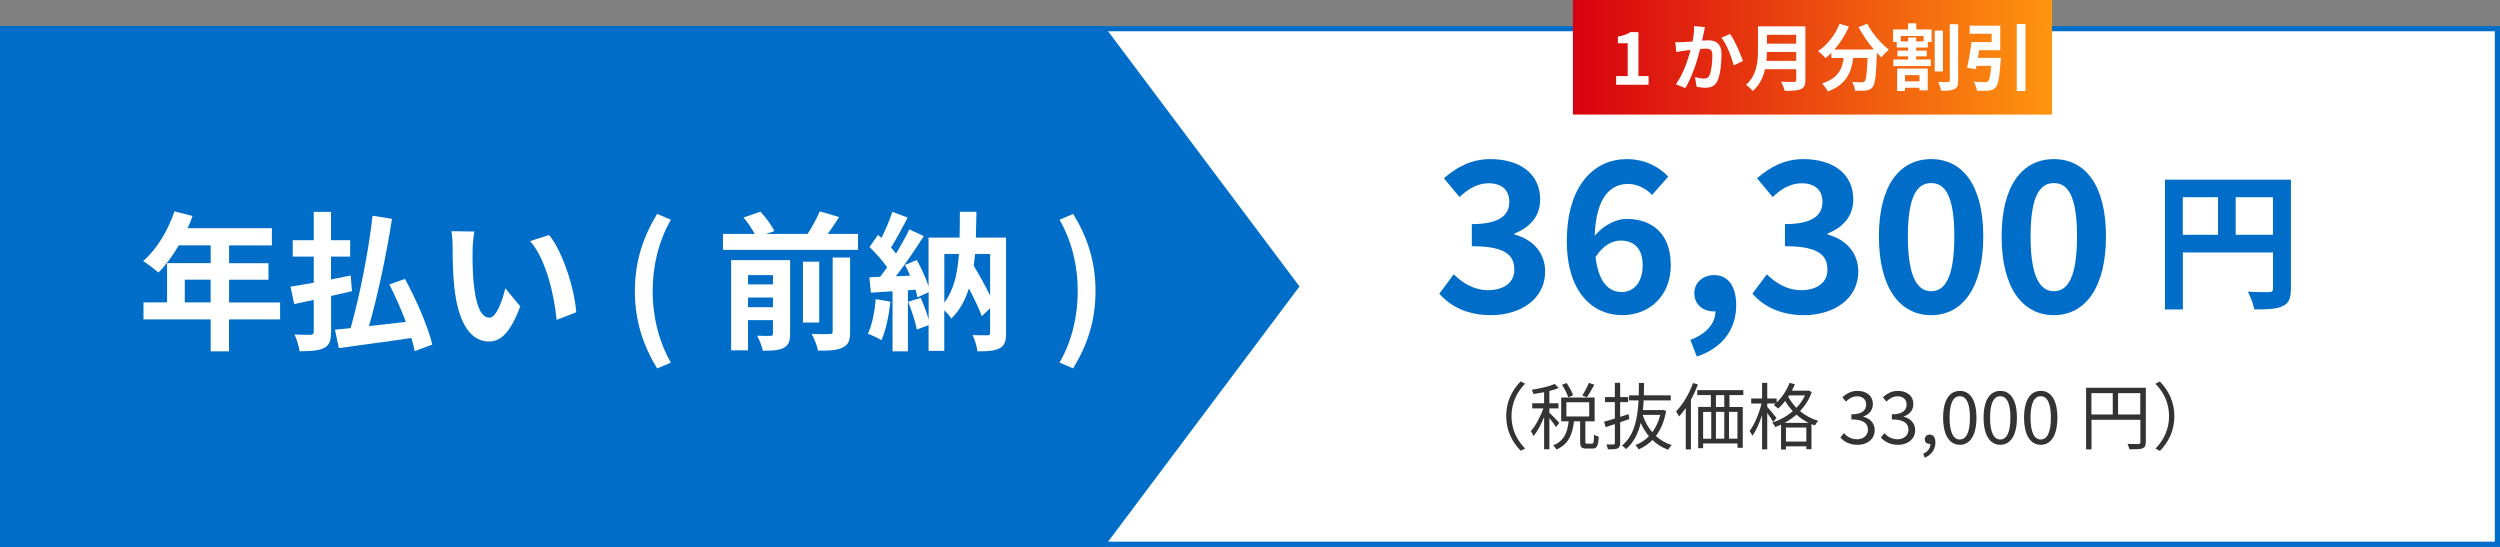
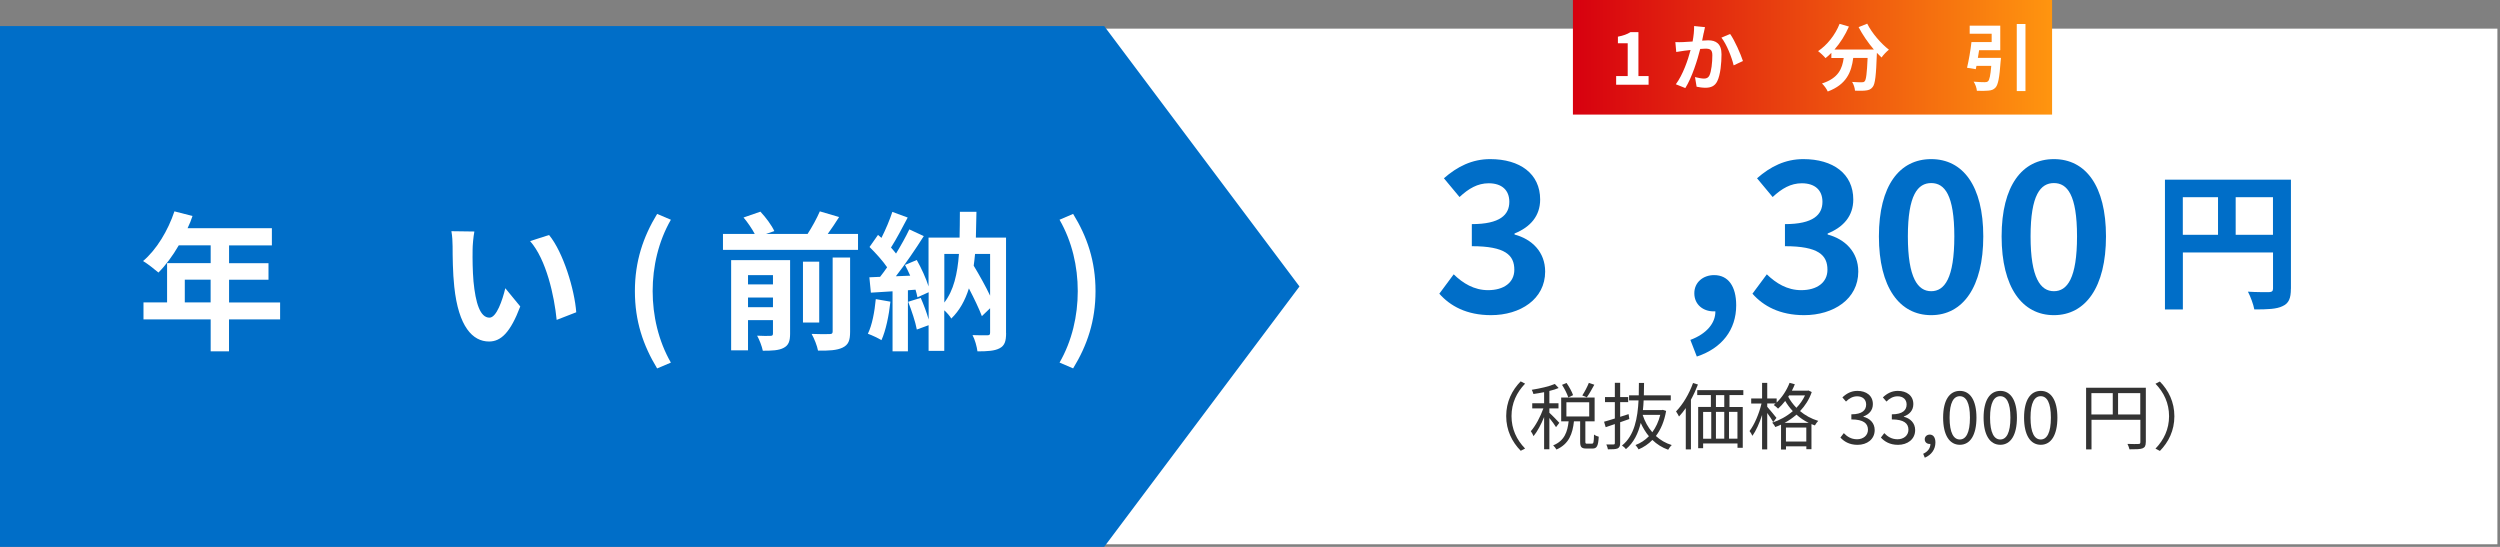
<svg xmlns="http://www.w3.org/2000/svg" id="_レイヤー_2" viewBox="0 0 480 105">
  <rect x="0" y="0" width="480" height="105" fill="#808080" stroke="none" />
  <defs>
    <style>.cls-1{fill:#006ec8;}.cls-2{fill:#fff;}.cls-3{fill:#333;}.cls-4{fill:url(#_名称未設定グラデーション_86);}</style>
    <linearGradient id="_名称未設定グラデーション_86" x1="302" y1="11" x2="394" y2="11" gradientUnits="userSpaceOnUse">
      <stop offset="0" stop-color="#d7000f" />
      <stop offset="1" stop-color="#ff950f" />
    </linearGradient>
  </defs>
  <g id="_レイヤー_1-2">
    <g>
      <rect class="cls-2" x=".5" y="5.5" width="479" height="99" />
-       <path class="cls-1" d="M479,6V104H1V6H479m1-1H0V105H480V5h0Z" />
    </g>
    <path class="cls-1" d="M439.85,55.43c0,1.86-.4,2.81-1.6,3.35-1.15,.57-2.87,.63-5.42,.63-.17-.95-.75-2.52-1.23-3.41,1.63,.11,3.5,.09,4.07,.09,.54-.03,.75-.2,.75-.69v-6.93h-17.31v10.95h-3.44v-24.93h24.19v20.95Zm-20.75-10.35h6.76v-7.22h-6.76v7.22Zm17.31,0v-7.22h-7.16v7.22h7.16Z" />
    <g>
      <path class="cls-1" d="M276.35,56.39l2.76-3.72c1.76,1.72,3.92,3.04,6.6,3.04,3,0,5.04-1.44,5.04-3.92,0-2.8-1.72-4.52-8.16-4.52v-4.24c5.44,0,7.2-1.8,7.2-4.28,0-2.24-1.44-3.56-3.96-3.56-2.12,0-3.84,1-5.6,2.64l-3-3.6c2.56-2.24,5.4-3.68,8.88-3.68,5.72,0,9.6,2.8,9.6,7.76,0,3.12-1.84,5.28-4.92,6.52v.2c3.32,.88,5.88,3.32,5.88,7.12,0,5.28-4.76,8.36-10.4,8.36-4.68,0-7.84-1.76-9.92-4.12Z" />
-       <path class="cls-1" d="M300.83,46.31c0-11,5.48-15.76,11.48-15.76,3.6,0,6.24,1.52,8,3.36l-3.12,3.52c-1.04-1.16-2.84-2.12-4.56-2.12-3.4,0-6.2,2.52-6.44,9.96,1.64-2.04,4.16-3.24,6.08-3.24,4.96,0,8.52,2.84,8.52,8.88s-4.24,9.6-9.32,9.6c-5.6,0-10.64-4.32-10.64-14.2Zm5.52,3.04c.56,4.88,2.56,6.72,5,6.72,2.24,0,4.04-1.72,4.04-5.16,0-3.24-1.68-4.72-4.24-4.72-1.52,0-3.32,.84-4.8,3.16Z" />
      <path class="cls-1" d="M324.55,65.26c3.12-1.16,4.84-3.24,4.8-5.48h-.36c-1.92,0-3.68-1.24-3.68-3.48,0-2.12,1.72-3.48,3.8-3.48,2.72,0,4.24,2.16,4.24,5.8,0,4.68-2.72,8.24-7.56,9.84l-1.24-3.2Z" />
      <path class="cls-1" d="M336.47,56.39l2.76-3.72c1.76,1.72,3.92,3.04,6.6,3.04,3,0,5.04-1.44,5.04-3.92,0-2.8-1.72-4.52-8.16-4.52v-4.24c5.44,0,7.2-1.8,7.2-4.28,0-2.24-1.44-3.56-3.96-3.56-2.12,0-3.84,1-5.6,2.64l-3-3.6c2.56-2.24,5.4-3.68,8.88-3.68,5.72,0,9.6,2.8,9.6,7.76,0,3.12-1.84,5.28-4.92,6.52v.2c3.32,.88,5.88,3.32,5.88,7.12,0,5.28-4.76,8.36-10.4,8.36-4.68,0-7.84-1.76-9.92-4.12Z" />
      <path class="cls-1" d="M360.75,45.39c0-9.76,3.96-14.84,10.04-14.84s10,5.12,10,14.84-3.92,15.12-10,15.12-10.04-5.32-10.04-15.12Zm14.48,0c0-8-1.88-10.24-4.44-10.24s-4.48,2.24-4.48,10.24,1.92,10.52,4.48,10.52,4.44-2.48,4.44-10.52Z" />
      <path class="cls-1" d="M384.31,45.39c0-9.76,3.96-14.84,10.04-14.84s10,5.12,10,14.84-3.92,15.12-10,15.12-10.04-5.32-10.04-15.12Zm14.48,0c0-8-1.88-10.24-4.44-10.24s-4.48,2.24-4.48,10.24,1.92,10.52,4.48,10.52,4.44-2.48,4.44-10.52Z" />
    </g>
    <g>
      <path class="cls-3" d="M291.98,73.23l.84,.43c-1.61,1.67-2.61,3.74-2.61,6.23s.99,4.57,2.61,6.23l-.84,.43c-1.68-1.71-2.79-3.94-2.79-6.67s1.11-4.96,2.79-6.67Z" />
      <path class="cls-3" d="M298.75,82c-.22-.39-.8-1.16-1.27-1.74v6h-1.01v-6.19c-.57,1.41-1.32,2.82-2.03,3.67-.1-.29-.35-.7-.52-.95,.88-.98,1.85-2.79,2.41-4.38h-2.14v-.98h2.28v-2.13c-.69,.14-1.4,.25-2.05,.35-.06-.24-.2-.57-.32-.81,1.57-.25,3.4-.66,4.43-1.12l.73,.78c-.5,.21-1.12,.41-1.78,.56v2.37h1.75v.98h-1.75v.85c.43,.36,1.62,1.6,1.91,1.92l-.63,.83Zm6.91,3.18c.29,0,.36-.22,.39-1.75,.21,.18,.63,.35,.91,.42-.1,1.79-.36,2.27-1.19,2.27h-1.19c-.97,0-1.19-.31-1.19-1.34v-3.89h-1.19c-.25,2.35-.94,4.36-3.36,5.42-.11-.22-.41-.6-.63-.8,2.19-.88,2.75-2.63,2.97-4.62h-1.43v-4.57h6.42v4.57h-1.78v3.89c0,.35,.04,.41,.35,.41h.92Zm-4.55-8.88c-.2-.64-.7-1.65-1.2-2.41l.87-.36c.5,.73,1.05,1.71,1.25,2.34l-.91,.43Zm-.36,3.66h4.38v-2.73h-4.38v2.73Zm5.36-6.09c-.46,.85-.99,1.79-1.44,2.41l-.87-.35c.43-.66,.98-1.69,1.26-2.42l1.05,.36Z" />
      <path class="cls-3" d="M312.84,80.45c-.59,.21-1.18,.42-1.77,.62v3.99c0,.57-.14,.87-.49,1.04-.38,.15-.94,.18-1.86,.17-.04-.25-.18-.69-.31-.94,.63,.01,1.2,.01,1.39,0,.18,0,.25-.06,.25-.27v-3.64l-1.76,.6-.31-1.05c.57-.15,1.29-.38,2.07-.62v-3.14h-1.89v-.98h1.89v-2.73h1.02v2.73h1.54v.98h-1.54v2.82l1.62-.52,.14,.94Zm7.06-1.57c-.35,2.03-1.04,3.61-1.97,4.83,.85,.78,1.88,1.39,3.05,1.74-.24,.21-.53,.62-.69,.9-1.16-.41-2.17-1.05-3.03-1.88-.77,.8-1.67,1.39-2.65,1.81-.13-.24-.41-.63-.6-.83,.95-.36,1.83-.92,2.58-1.69-.63-.76-1.15-1.62-1.57-2.56-.48,1.99-1.33,3.78-2.84,5.03-.15-.22-.49-.53-.76-.69,2.41-1.9,3.01-5.32,3.18-8.67h-1.82v-.97h1.86c.01-.81,.03-1.61,.03-2.38h.99c0,.77-.01,1.57-.04,2.38h5.17v.97h-5.21c-.03,.62-.07,1.25-.14,1.86h3.64l.18-.04,.63,.2Zm-4.51,.78c.41,1.25,1.02,2.38,1.85,3.33,.67-.91,1.2-2.02,1.53-3.33h-3.38Z" />
      <path class="cls-3" d="M326,73.84c-.38,.98-.83,1.98-1.34,2.9v9.54h-.99v-7.93c-.42,.6-.85,1.15-1.3,1.62-.1-.22-.41-.74-.57-.98,1.3-1.32,2.52-3.36,3.26-5.45l.95,.29Zm6.06,2.02v2.28h2.55v7.84h-1.01v-.83h-6.6v.91h-.95v-7.93h2.44v-2.28h-2.62v-.94h8.85v.94h-2.66Zm-5.06,8.38h1.56v-5.15h-1.56v5.15Zm4.06-8.38h-1.6v2.28h1.6v-2.28Zm-1.6,3.22v5.15h1.6v-5.15h-1.6Zm4.13,0h-1.62v5.15h1.62v-5.15Z" />
      <path class="cls-3" d="M347.86,75.26c-.49,1.44-1.29,2.66-2.25,3.67,.95,.8,2.12,1.46,3.49,1.88-.21,.2-.5,.6-.64,.87-.22-.08-.45-.17-.66-.25v4.82h-.98v-.56h-3.91v.62h-.95v-4.78c-.36,.18-.73,.32-1.11,.46-.11-.27-.38-.64-.59-.84,1.4-.45,2.79-1.2,3.96-2.21-.59-.63-1.08-1.3-1.46-1.96-.43,.56-.9,1.06-1.37,1.48-.18-.2-.59-.55-.83-.7,.11-.1,.24-.2,.35-.29h-1.6v.63c.41,.45,1.5,1.79,1.77,2.13l-.62,.81c-.22-.41-.71-1.15-1.15-1.75v6.99h-.99v-6.61c-.5,1.57-1.18,3.08-1.86,4.01-.11-.28-.36-.69-.55-.92,.92-1.18,1.85-3.36,2.3-5.28h-1.98v-.97h2.09v-3h.99v3h1.81v.77c1.04-.99,1.93-2.35,2.48-3.78l1.01,.28c-.17,.42-.36,.83-.57,1.23h3l.18-.04,.64,.31Zm-.59,5.93c-.9-.43-1.68-.98-2.35-1.58-.71,.62-1.48,1.15-2.28,1.58h4.64Zm-.46,3.59v-2.69h-3.91v2.69h3.91Zm-3.47-8.61c.38,.71,.9,1.44,1.57,2.13,.67-.7,1.25-1.5,1.65-2.38h-3.05l-.17,.25Z" />
      <path class="cls-3" d="M353.37,84l.64-.84c.6,.63,1.39,1.18,2.55,1.18s2.09-.71,2.09-1.83c0-1.19-.83-1.98-3.19-1.98v-.98c2.12,0,2.84-.83,2.84-1.88,0-.97-.67-1.58-1.74-1.58-.83,0-1.56,.42-2.13,1.01l-.69-.8c.77-.73,1.68-1.25,2.87-1.25,1.72,0,2.98,.91,2.98,2.54,0,1.2-.74,1.98-1.82,2.37v.06c1.21,.29,2.17,1.18,2.17,2.55,0,1.78-1.47,2.84-3.29,2.84-1.61,0-2.62-.67-3.29-1.4Z" />
      <path class="cls-3" d="M361.14,84l.64-.84c.6,.63,1.39,1.18,2.55,1.18s2.09-.71,2.09-1.83c0-1.19-.83-1.98-3.19-1.98v-.98c2.12,0,2.84-.83,2.84-1.88,0-.97-.67-1.58-1.74-1.58-.83,0-1.56,.42-2.13,1.01l-.69-.8c.77-.73,1.68-1.25,2.87-1.25,1.72,0,2.98,.91,2.98,2.54,0,1.2-.74,1.98-1.82,2.37v.06c1.2,.29,2.17,1.18,2.17,2.55,0,1.78-1.47,2.84-3.29,2.84-1.61,0-2.62-.67-3.29-1.4Z" />
      <path class="cls-3" d="M369.24,87.13c.88-.39,1.4-1.08,1.4-1.9-.06,.01-.1,.01-.15,.01-.49,0-.94-.31-.94-.9,0-.55,.45-.9,.97-.9,.67,0,1.08,.57,1.08,1.51,0,1.34-.78,2.4-2.04,2.93l-.31-.76Z" />
      <path class="cls-3" d="M373.08,80.19c0-3.35,1.22-5.14,3.21-5.14s3.19,1.81,3.19,5.14-1.2,5.21-3.19,5.21-3.21-1.86-3.21-5.21Zm5.15,0c0-2.93-.78-4.12-1.95-4.12s-1.96,1.19-1.96,4.12,.78,4.19,1.96,4.19,1.95-1.26,1.95-4.19Z" />
      <path class="cls-3" d="M380.85,80.19c0-3.35,1.22-5.14,3.21-5.14s3.19,1.81,3.19,5.14-1.2,5.21-3.19,5.21-3.21-1.86-3.21-5.21Zm5.15,0c0-2.93-.78-4.12-1.95-4.12s-1.96,1.19-1.96,4.12,.78,4.19,1.96,4.19,1.95-1.26,1.95-4.19Z" />
      <path class="cls-3" d="M388.62,80.19c0-3.35,1.22-5.14,3.21-5.14s3.19,1.81,3.19,5.14-1.2,5.21-3.19,5.21-3.21-1.86-3.21-5.21Zm5.15,0c0-2.93-.78-4.12-1.95-4.12s-1.96,1.19-1.96,4.12,.78,4.19,1.96,4.19,1.95-1.26,1.95-4.19Z" />
      <path class="cls-3" d="M411.99,84.9c0,.67-.17,1.01-.64,1.19-.46,.17-1.25,.18-2.49,.18-.06-.28-.24-.76-.39-1.04,.95,.04,1.86,.03,2.13,.01,.25,0,.35-.08,.35-.35v-4.29h-9.38v5.69h-1.04v-11.84h11.47v10.44Zm-10.44-5.32h4.1v-4.1h-4.1v4.1Zm9.38,0v-4.1h-4.26v4.1h4.26Z" />
      <path class="cls-3" d="M414.69,86.57l-.84-.43c1.61-1.67,2.61-3.74,2.61-6.23s-.99-4.57-2.61-6.23l.84-.43c1.68,1.71,2.79,3.94,2.79,6.67s-1.11,4.96-2.79,6.67Z" />
    </g>
    <g>
      <polygon class="cls-1" points=".62 104.38 .62 5.63 211.69 5.63 248.72 55 211.69 104.38 .62 104.38" />
      <path class="cls-1" d="M211.38,6.25l36.56,48.75-36.56,48.75H1.25V6.25H211.38m.62-1.25H0V105H212l37.5-50L212,5h0Z" />
    </g>
    <g>
      <path class="cls-2" d="M53.77,61.33h-9.8v6.13h-3.52v-6.13h-12.9v-3.27h4.53v-7.54h8.37v-3.41h-6.13c-1.17,2.03-2.55,3.87-3.9,5.22-.66-.57-2.12-1.72-2.95-2.21,2.58-2.18,4.79-5.85,6.02-9.54l3.47,.89c-.26,.8-.57,1.58-.95,2.35h16.19v3.3h-8.22v3.41h7.57v3.18h-7.57v4.36h9.8v3.27Zm-13.33-3.27v-4.36h-4.96v4.36h4.96Z" />
-       <path class="cls-2" d="M63.57,56.84v6.85c0,1.75-.34,2.58-1.35,3.12-1,.52-2.52,.63-4.7,.63-.11-.89-.54-2.29-.97-3.21,1.29,.06,2.69,.06,3.09,.06,.43-.03,.6-.17,.6-.63v-6.08c-1.35,.29-2.61,.57-3.75,.8l-.72-3.35c1.26-.17,2.78-.46,4.47-.75v-5.01h-4.04v-3.15h4.04v-5.44h3.32v5.44h3.67v3.15h-3.67v4.38c1.26-.26,2.52-.49,3.78-.75l.23,3.01-4.01,.92Zm16.05,10.57c-.14-.75-.37-1.6-.63-2.52-4.96,.75-10.14,1.4-13.93,1.95l-.75-3.55c.89-.09,1.89-.17,3.01-.29,1.69-5.96,3.44-14.64,4.21-21.58l3.73,.6c-1.06,6.88-2.75,14.79-4.41,20.58,2.26-.23,4.67-.52,7.08-.8-.92-2.44-2.06-4.99-3.18-7.19l3.01-1.06c2.18,4.01,4.44,9.2,5.24,12.61l-3.38,1.26Z" />
      <path class="cls-2" d="M90.74,47.95c-.03,1.86,0,4.01,.17,6.08,.4,4.13,1.26,6.96,3.07,6.96,1.35,0,2.49-3.35,3.04-5.65l2.87,3.5c-1.89,4.99-3.7,6.73-5.99,6.73-3.15,0-5.87-2.84-6.68-10.52-.29-2.64-.32-5.99-.32-7.74,0-.8-.06-2.03-.23-2.92l4.41,.06c-.2,1.03-.34,2.69-.34,3.5Zm19.89,12.01l-3.75,1.46c-.46-4.61-1.98-11.58-5.1-15.13l3.64-1.17c2.72,3.3,4.9,10.46,5.22,14.84Z" />
      <path class="cls-2" d="M121.9,55.89c0-5.7,1.58-10.4,4.27-14.82l2.64,1.12c-2.41,4.18-3.5,9.03-3.5,13.7s1.09,9.54,3.5,13.73l-2.64,1.12c-2.69-4.44-4.27-9.08-4.27-14.84Z" />
      <path class="cls-2" d="M164.74,44.91v3.07h-25.93v-3.07h6.1c-.52-.97-1.35-2.21-2.15-3.15l3.24-1.12c1.03,1.09,2.18,2.64,2.67,3.73l-1.58,.54h7.97c.86-1.32,1.78-3.01,2.35-4.33l3.7,1.09c-.69,1.12-1.46,2.23-2.18,3.24h5.82Zm-13.04,19.14c0,1.46-.29,2.26-1.26,2.75-.92,.49-2.23,.54-3.98,.54-.17-.86-.66-2.12-1.09-2.89,1.06,.06,2.21,.06,2.58,.03,.34,0,.46-.11,.46-.46v-2.55h-4.79v5.79h-3.24v-17.31h11.32v14.1Zm-8.08-11.23v1.78h4.79v-1.78h-4.79Zm4.79,6.16v-1.86h-4.79v1.86h4.79Zm8.88,2.95h-3.12v-11.69h3.12v11.69Zm2.58-12.49h3.35v14.24c0,1.69-.31,2.52-1.46,3.07-1.09,.52-2.64,.6-4.7,.57-.17-.92-.72-2.32-1.23-3.21,1.46,.06,2.95,.06,3.44,.03,.46,0,.6-.11,.6-.52v-14.18Z" />
      <path class="cls-2" d="M170.96,57.92c-.29,2.69-.89,5.56-1.72,7.39-.6-.37-1.86-.97-2.61-1.23,.83-1.69,1.29-4.24,1.52-6.65l2.81,.49Zm22.21,6.02c0,1.55-.26,2.41-1.23,2.92-.97,.52-2.32,.6-4.27,.6-.11-.89-.49-2.29-.95-3.12,1.18,.06,2.49,.03,2.89,.03,.37,0,.49-.11,.49-.52v-4.67l-1.58,1.52c-.54-1.43-1.49-3.41-2.49-5.33-.72,2.29-1.78,4.24-3.38,5.79-.26-.46-.8-1.09-1.35-1.58v7.79h-3.01v-4.93l-2.26,.83c-.26-1.43-1-3.64-1.66-5.33l2.41-.75c.57,1.29,1.15,2.84,1.52,4.16v-5.24l-2.15,.97c-.09-.43-.2-.92-.37-1.46l-1.46,.11v11.72h-2.95v-11.52l-4.16,.26-.29-2.95,2.06-.09c.43-.54,.89-1.17,1.35-1.83-.83-1.23-2.21-2.75-3.38-3.9l1.63-2.32c.2,.17,.43,.37,.66,.57,.8-1.58,1.6-3.47,2.09-4.99l2.95,1.09c-1.03,1.95-2.18,4.15-3.21,5.76,.37,.4,.69,.8,.97,1.15,.97-1.6,1.89-3.24,2.55-4.64l2.78,1.29c-1.58,2.49-3.55,5.39-5.36,7.71l2.75-.11c-.32-.72-.66-1.43-1-2.06l2.26-.95c.89,1.58,1.78,3.52,2.26,5.07v-9.37h5.96c.03-1.58,.06-3.21,.06-4.96h3.18c-.03,1.72-.06,3.38-.11,4.96h5.79v18.31Zm-11.86-5.85c1.81-2.35,2.52-5.5,2.81-9.34h-2.81v9.34Zm5.9-9.34c-.09,.77-.14,1.55-.26,2.26,1.12,1.86,2.29,3.95,3.15,5.76v-8.02h-2.89Z" />
      <path class="cls-2" d="M203.43,69.62c2.41-4.18,3.5-9,3.5-13.73s-1.09-9.51-3.5-13.7l2.61-1.12c2.72,4.41,4.3,9.11,4.3,14.82s-1.58,10.4-4.3,14.84l-2.61-1.12Z" />
    </g>
    <g>
      <rect class="cls-4" x="302" width="92" height="22" />
      <g>
        <path class="cls-2" d="M310.29,14.6h2.23v-6.29h-1.88v-1.27c1.04-.2,1.75-.46,2.41-.87h1.53V14.6h1.95v1.67h-6.23v-1.67Z" />
        <path class="cls-2" d="M327.1,6.36c-.1,.42-.2,.94-.29,1.44,.46-.03,.88-.06,1.18-.06,1.48,0,2.54,.66,2.54,2.68,0,1.65-.2,3.92-.8,5.14-.46,.98-1.25,1.29-2.3,1.29-.55,0-1.2-.1-1.68-.2l-.31-1.85c.55,.15,1.34,.29,1.72,.29,.46,0,.83-.14,1.05-.6,.38-.8,.56-2.49,.56-3.88,0-1.12-.48-1.27-1.36-1.27-.22,0-.57,.03-.97,.06-.53,2.13-1.57,5.45-2.86,7.51l-1.82-.73c1.36-1.83,2.33-4.66,2.83-6.58-.5,.06-.94,.11-1.2,.14-.39,.07-1.13,.17-1.55,.24l-.17-1.9c.5,.04,.98,.01,1.5,0,.43-.01,1.09-.06,1.81-.11,.2-1.06,.31-2.09,.29-2.97l2.09,.21c-.08,.36-.18,.81-.25,1.16Zm7.54,5.36l-1.78,.83c-.36-1.56-1.36-4.09-2.35-5.32l1.67-.71c.87,1.21,2.04,3.88,2.47,5.21Z" />
-         <path class="cls-2" d="M346.64,15.35c0,1.01-.24,1.48-.88,1.77-.67,.29-1.65,.32-3.1,.32-.1-.49-.43-1.29-.7-1.75,.98,.06,2.16,.04,2.47,.04,.34,0,.45-.11,.45-.41v-2.03h-6c-.36,1.57-1.06,3.1-2.37,4.19-.25-.35-.92-.97-1.29-1.2,2.12-1.81,2.31-4.48,2.31-6.61V5.06h9.1V15.35Zm-1.77-3.67v-1.71h-5.62c-.01,.53-.04,1.12-.1,1.71h5.71Zm-5.62-5v1.71h5.62v-1.71h-5.62Z" />
        <path class="cls-2" d="M358.51,4.55c.88,1.78,2.63,3.81,4.16,4.99-.45,.35-1.09,1.02-1.41,1.5-.29-.27-.59-.57-.9-.9v.1c-.15,4.23-.32,5.88-.81,6.47-.35,.45-.73,.59-1.27,.66-.48,.07-1.29,.07-2.12,.04-.03-.5-.25-1.2-.55-1.68,.77,.06,1.5,.07,1.85,.07,.25,0,.41-.03,.56-.2,.28-.29,.43-1.54,.56-4.47h-2.76c-.35,2.69-1.26,5.08-4.89,6.44-.21-.48-.7-1.16-1.11-1.54,3.17-1.02,3.89-2.86,4.17-4.9h-2.37v-.98c-.36,.38-.74,.71-1.12,1.01-.31-.38-1.02-1.05-1.43-1.34,1.75-1.18,3.29-3.11,4.13-5.24l1.79,.52c-.69,1.61-1.67,3.15-2.77,4.41h7.56c-1.11-1.29-2.16-2.83-2.93-4.3l1.64-.66Z" />
-         <path class="cls-2" d="M367.93,5.66h2.94v2.4h-.73v1.06h-2.24v.59h2.04v1.11h-2.04v.6h2.82v1.27h-7.2v-1.27h2.86v-.6h-2.07v-1.11h2.07v-.59h-2.21v-1.06h-.69v-2.4h2.86v-1.18h1.6v1.18Zm-3.67,7.51h5.87v4.17h-1.58v-.49h-2.79v.62h-1.5v-4.3Zm5.07-6.26h-4.38v1.04h1.43v-.76h1.53v.76h1.43v-1.04Zm-3.57,7.51v1.19h2.79v-1.19h-2.79Zm7.28-.7h-1.58V5.88h1.58v7.83Zm2.93-9.06V15.45c0,.92-.17,1.4-.73,1.65-.55,.28-1.41,.34-2.56,.34-.07-.48-.31-1.25-.55-1.72,.81,.04,1.61,.03,1.89,.03,.24,0,.34-.08,.34-.31V4.65h1.61Z" />
        <path class="cls-2" d="M384.18,11.11s-.01,.46-.06,.69c-.22,3.1-.48,4.45-.97,5-.39,.42-.78,.55-1.39,.6-.49,.06-1.34,.06-2.2,.03-.04-.53-.29-1.26-.62-1.75,.84,.08,1.74,.1,2.12,.1,.28,0,.45-.03,.63-.17,.29-.24,.48-1.12,.63-2.96h-2.84c-.04,.22-.08,.43-.13,.63l-1.68-.27c.32-1.32,.67-3.32,.85-4.93h3.88v-1.6h-4.22v-1.55h5.87v4.71h-4.06c-.07,.49-.15,.99-.24,1.47h4.41Zm4.71-6.5v12.87h-1.67V4.61h1.67Z" />
      </g>
    </g>
  </g>
</svg>